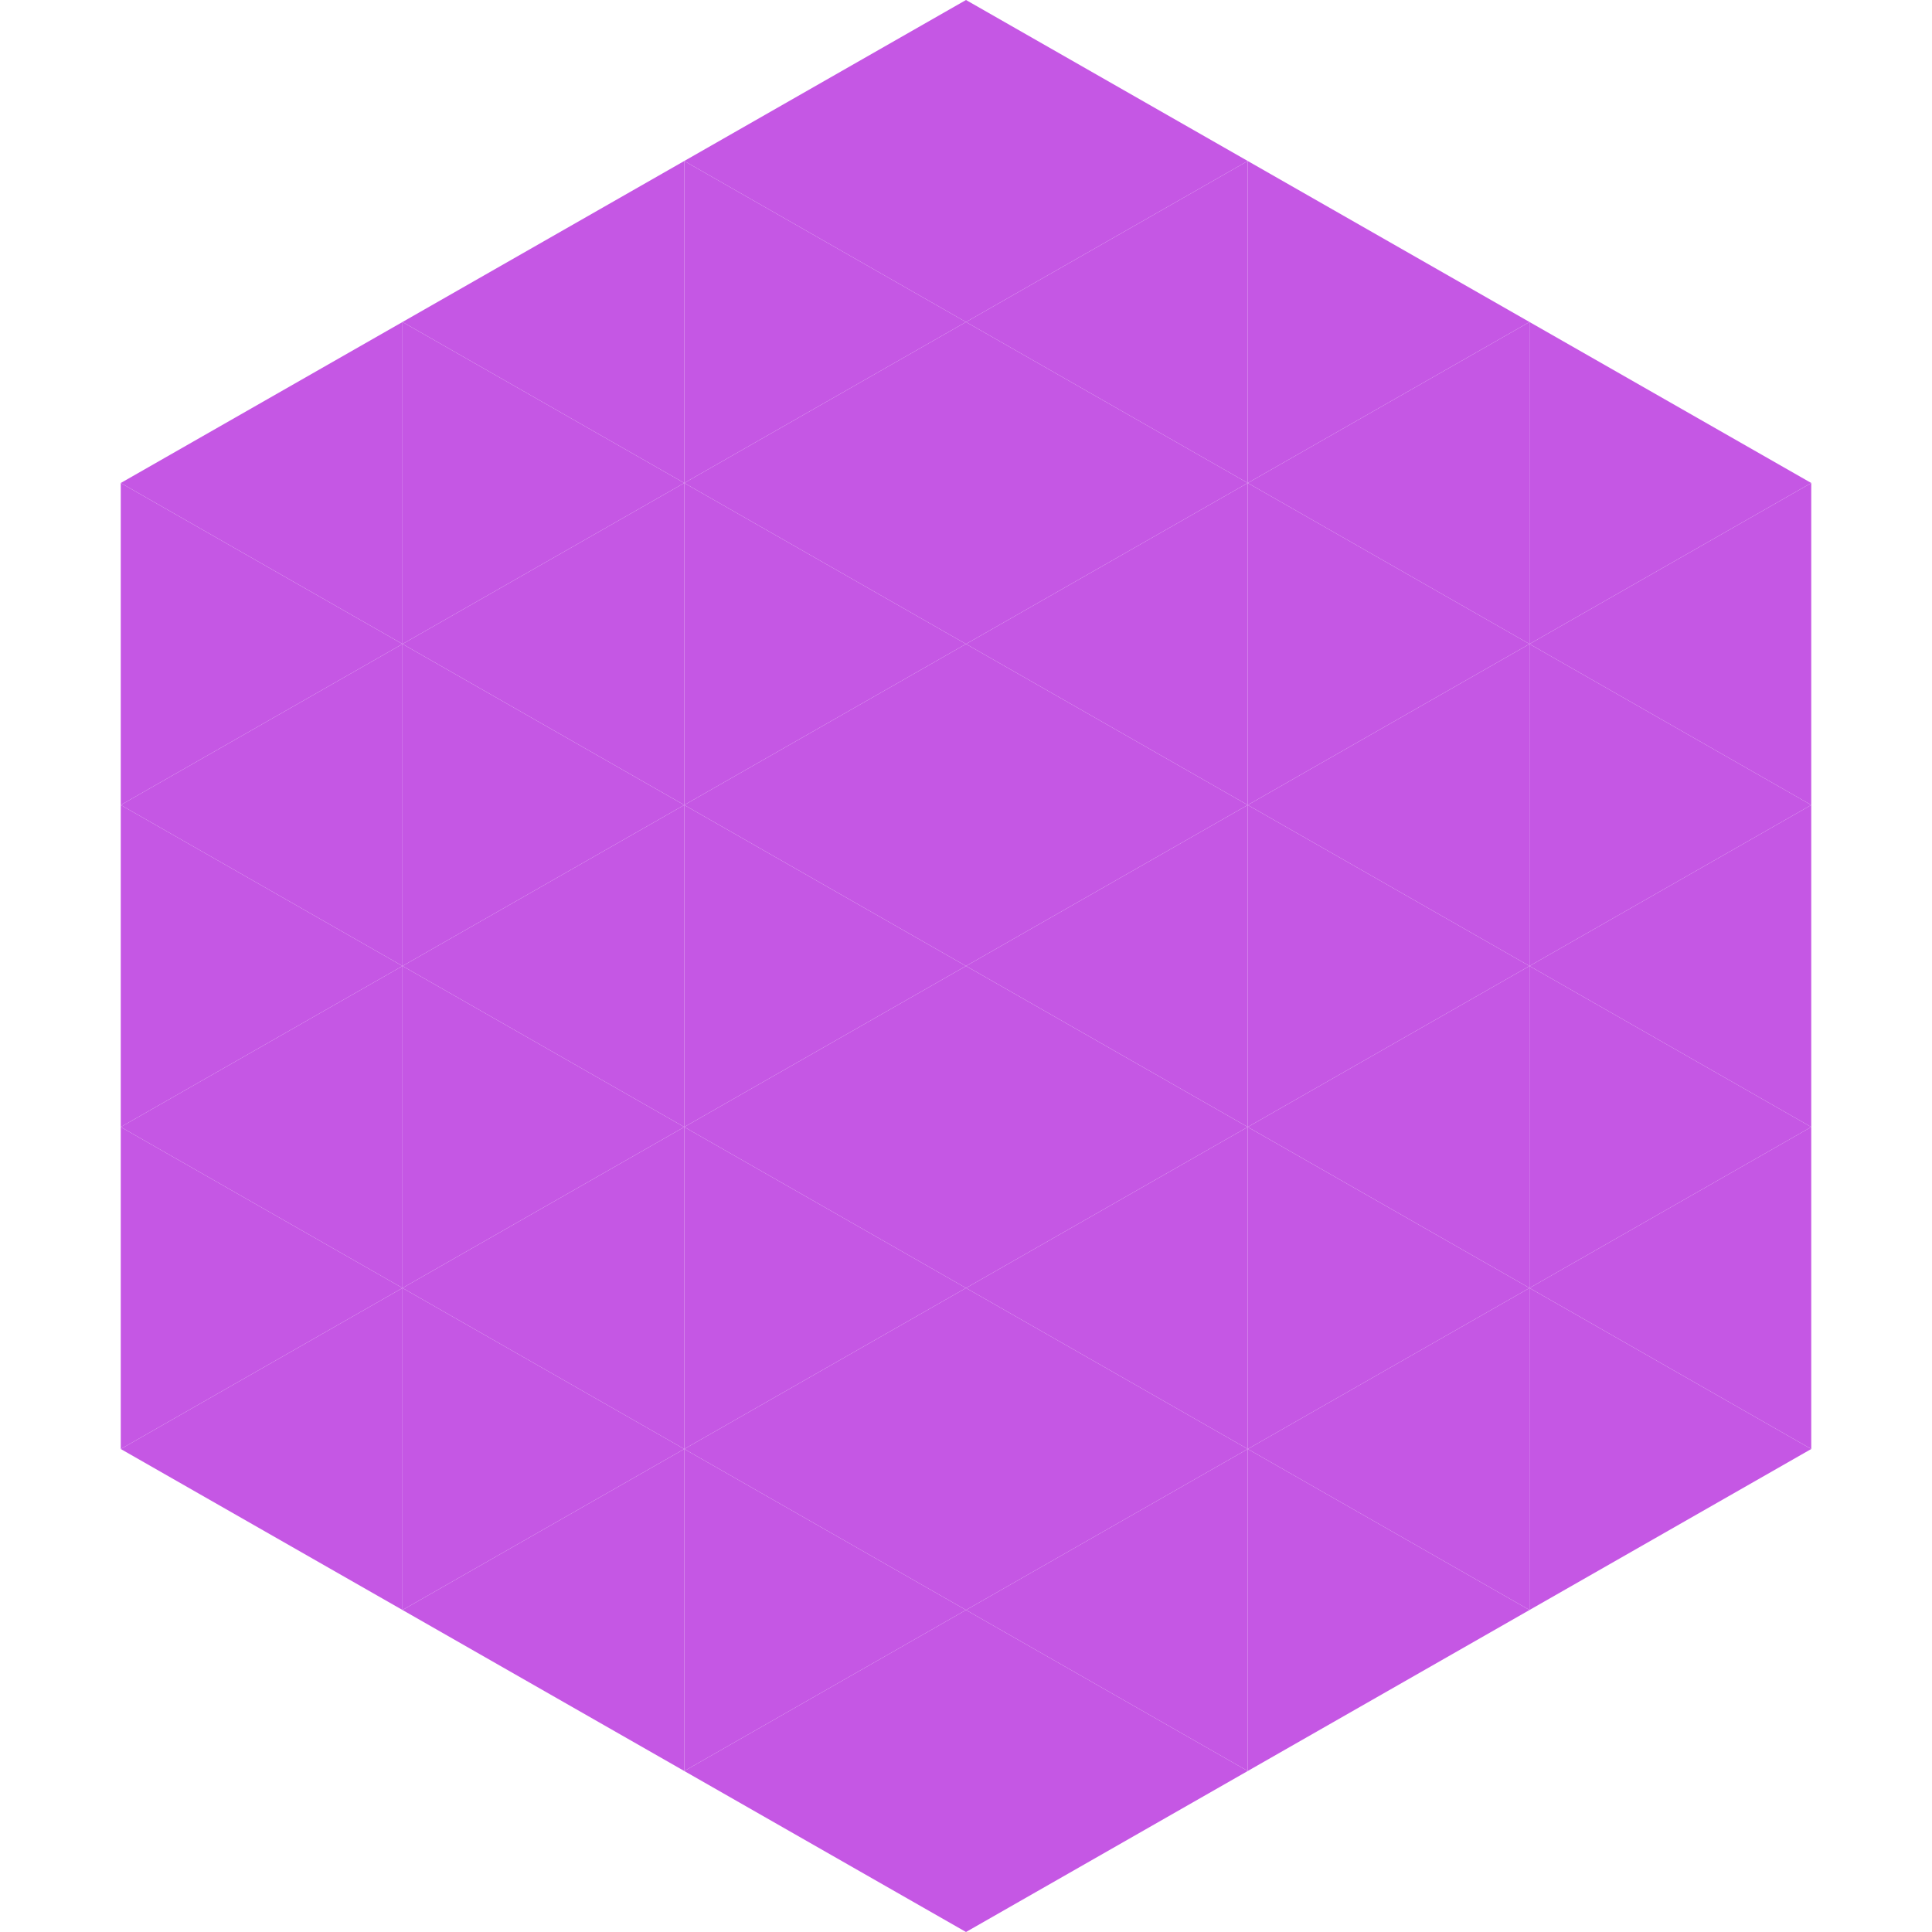
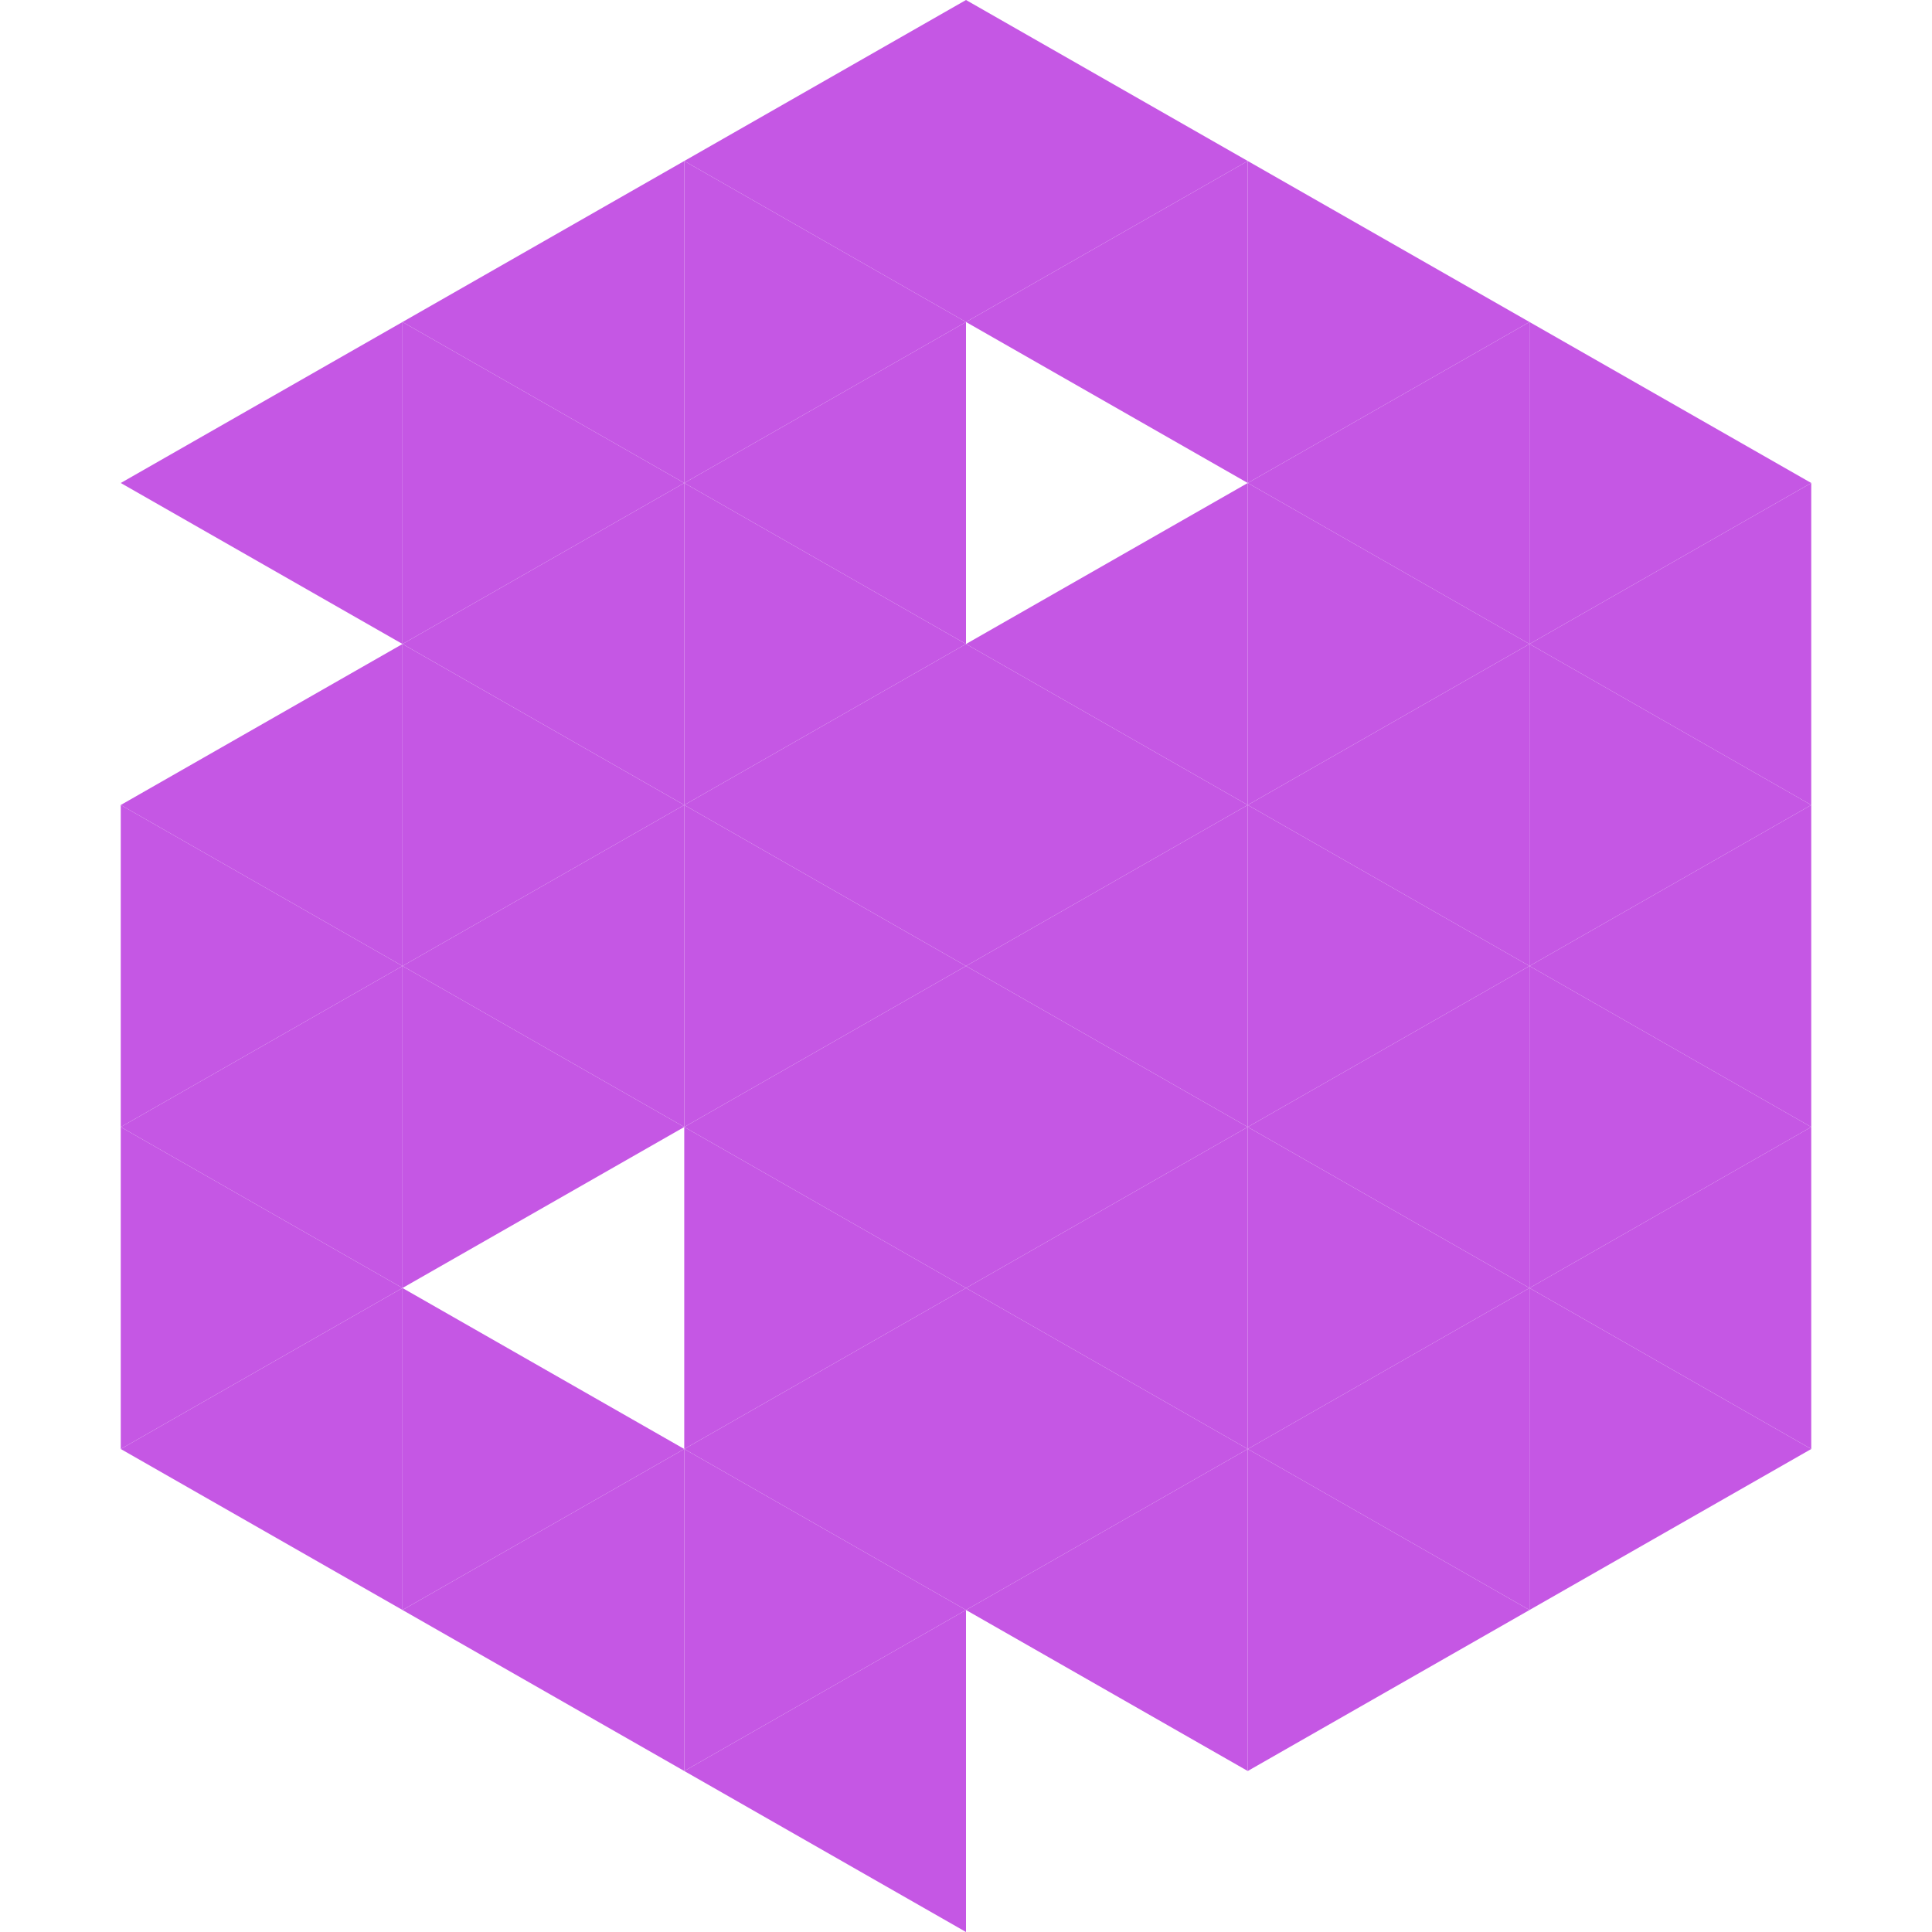
<svg xmlns="http://www.w3.org/2000/svg" width="240" height="240">
  <polygon points="50,40 15,60 50,80" style="fill:rgb(197,87,228)" />
  <polygon points="190,40 225,60 190,80" style="fill:rgb(197,87,228)" />
-   <polygon points="15,60 50,80 15,100" style="fill:rgb(197,87,228)" />
  <polygon points="225,60 190,80 225,100" style="fill:rgb(197,87,228)" />
  <polygon points="50,80 15,100 50,120" style="fill:rgb(197,87,228)" />
  <polygon points="190,80 225,100 190,120" style="fill:rgb(197,87,228)" />
  <polygon points="15,100 50,120 15,140" style="fill:rgb(197,87,228)" />
  <polygon points="225,100 190,120 225,140" style="fill:rgb(197,87,228)" />
  <polygon points="50,120 15,140 50,160" style="fill:rgb(197,87,228)" />
  <polygon points="190,120 225,140 190,160" style="fill:rgb(197,87,228)" />
  <polygon points="15,140 50,160 15,180" style="fill:rgb(197,87,228)" />
  <polygon points="225,140 190,160 225,180" style="fill:rgb(197,87,228)" />
  <polygon points="50,160 15,180 50,200" style="fill:rgb(197,87,228)" />
  <polygon points="190,160 225,180 190,200" style="fill:rgb(197,87,228)" />
  <polygon points="15,180 50,200 15,220" style="fill:rgb(255,255,255); fill-opacity:0" />
  <polygon points="225,180 190,200 225,220" style="fill:rgb(255,255,255); fill-opacity:0" />
  <polygon points="50,0 85,20 50,40" style="fill:rgb(255,255,255); fill-opacity:0" />
  <polygon points="190,0 155,20 190,40" style="fill:rgb(255,255,255); fill-opacity:0" />
  <polygon points="85,20 50,40 85,60" style="fill:rgb(197,87,228)" />
  <polygon points="155,20 190,40 155,60" style="fill:rgb(197,87,228)" />
  <polygon points="50,40 85,60 50,80" style="fill:rgb(197,87,228)" />
  <polygon points="190,40 155,60 190,80" style="fill:rgb(197,87,228)" />
  <polygon points="85,60 50,80 85,100" style="fill:rgb(197,87,228)" />
  <polygon points="155,60 190,80 155,100" style="fill:rgb(197,87,228)" />
  <polygon points="50,80 85,100 50,120" style="fill:rgb(197,87,228)" />
  <polygon points="190,80 155,100 190,120" style="fill:rgb(197,87,228)" />
  <polygon points="85,100 50,120 85,140" style="fill:rgb(197,87,228)" />
  <polygon points="155,100 190,120 155,140" style="fill:rgb(197,87,228)" />
  <polygon points="50,120 85,140 50,160" style="fill:rgb(197,87,228)" />
  <polygon points="190,120 155,140 190,160" style="fill:rgb(197,87,228)" />
-   <polygon points="85,140 50,160 85,180" style="fill:rgb(197,87,228)" />
  <polygon points="155,140 190,160 155,180" style="fill:rgb(197,87,228)" />
  <polygon points="50,160 85,180 50,200" style="fill:rgb(197,87,228)" />
  <polygon points="190,160 155,180 190,200" style="fill:rgb(197,87,228)" />
  <polygon points="85,180 50,200 85,220" style="fill:rgb(197,87,228)" />
  <polygon points="155,180 190,200 155,220" style="fill:rgb(197,87,228)" />
  <polygon points="120,0 85,20 120,40" style="fill:rgb(197,87,228)" />
  <polygon points="120,0 155,20 120,40" style="fill:rgb(197,87,228)" />
  <polygon points="85,20 120,40 85,60" style="fill:rgb(197,87,228)" />
  <polygon points="155,20 120,40 155,60" style="fill:rgb(197,87,228)" />
  <polygon points="120,40 85,60 120,80" style="fill:rgb(197,87,228)" />
-   <polygon points="120,40 155,60 120,80" style="fill:rgb(197,87,228)" />
  <polygon points="85,60 120,80 85,100" style="fill:rgb(197,87,228)" />
  <polygon points="155,60 120,80 155,100" style="fill:rgb(197,87,228)" />
  <polygon points="120,80 85,100 120,120" style="fill:rgb(197,87,228)" />
  <polygon points="120,80 155,100 120,120" style="fill:rgb(197,87,228)" />
  <polygon points="85,100 120,120 85,140" style="fill:rgb(197,87,228)" />
  <polygon points="155,100 120,120 155,140" style="fill:rgb(197,87,228)" />
  <polygon points="120,120 85,140 120,160" style="fill:rgb(197,87,228)" />
  <polygon points="120,120 155,140 120,160" style="fill:rgb(197,87,228)" />
  <polygon points="85,140 120,160 85,180" style="fill:rgb(197,87,228)" />
  <polygon points="155,140 120,160 155,180" style="fill:rgb(197,87,228)" />
  <polygon points="120,160 85,180 120,200" style="fill:rgb(197,87,228)" />
  <polygon points="120,160 155,180 120,200" style="fill:rgb(197,87,228)" />
  <polygon points="85,180 120,200 85,220" style="fill:rgb(197,87,228)" />
  <polygon points="155,180 120,200 155,220" style="fill:rgb(197,87,228)" />
  <polygon points="120,200 85,220 120,240" style="fill:rgb(197,87,228)" />
-   <polygon points="120,200 155,220 120,240" style="fill:rgb(197,87,228)" />
  <polygon points="85,220 120,240 85,260" style="fill:rgb(255,255,255); fill-opacity:0" />
  <polygon points="155,220 120,240 155,260" style="fill:rgb(255,255,255); fill-opacity:0" />
</svg>